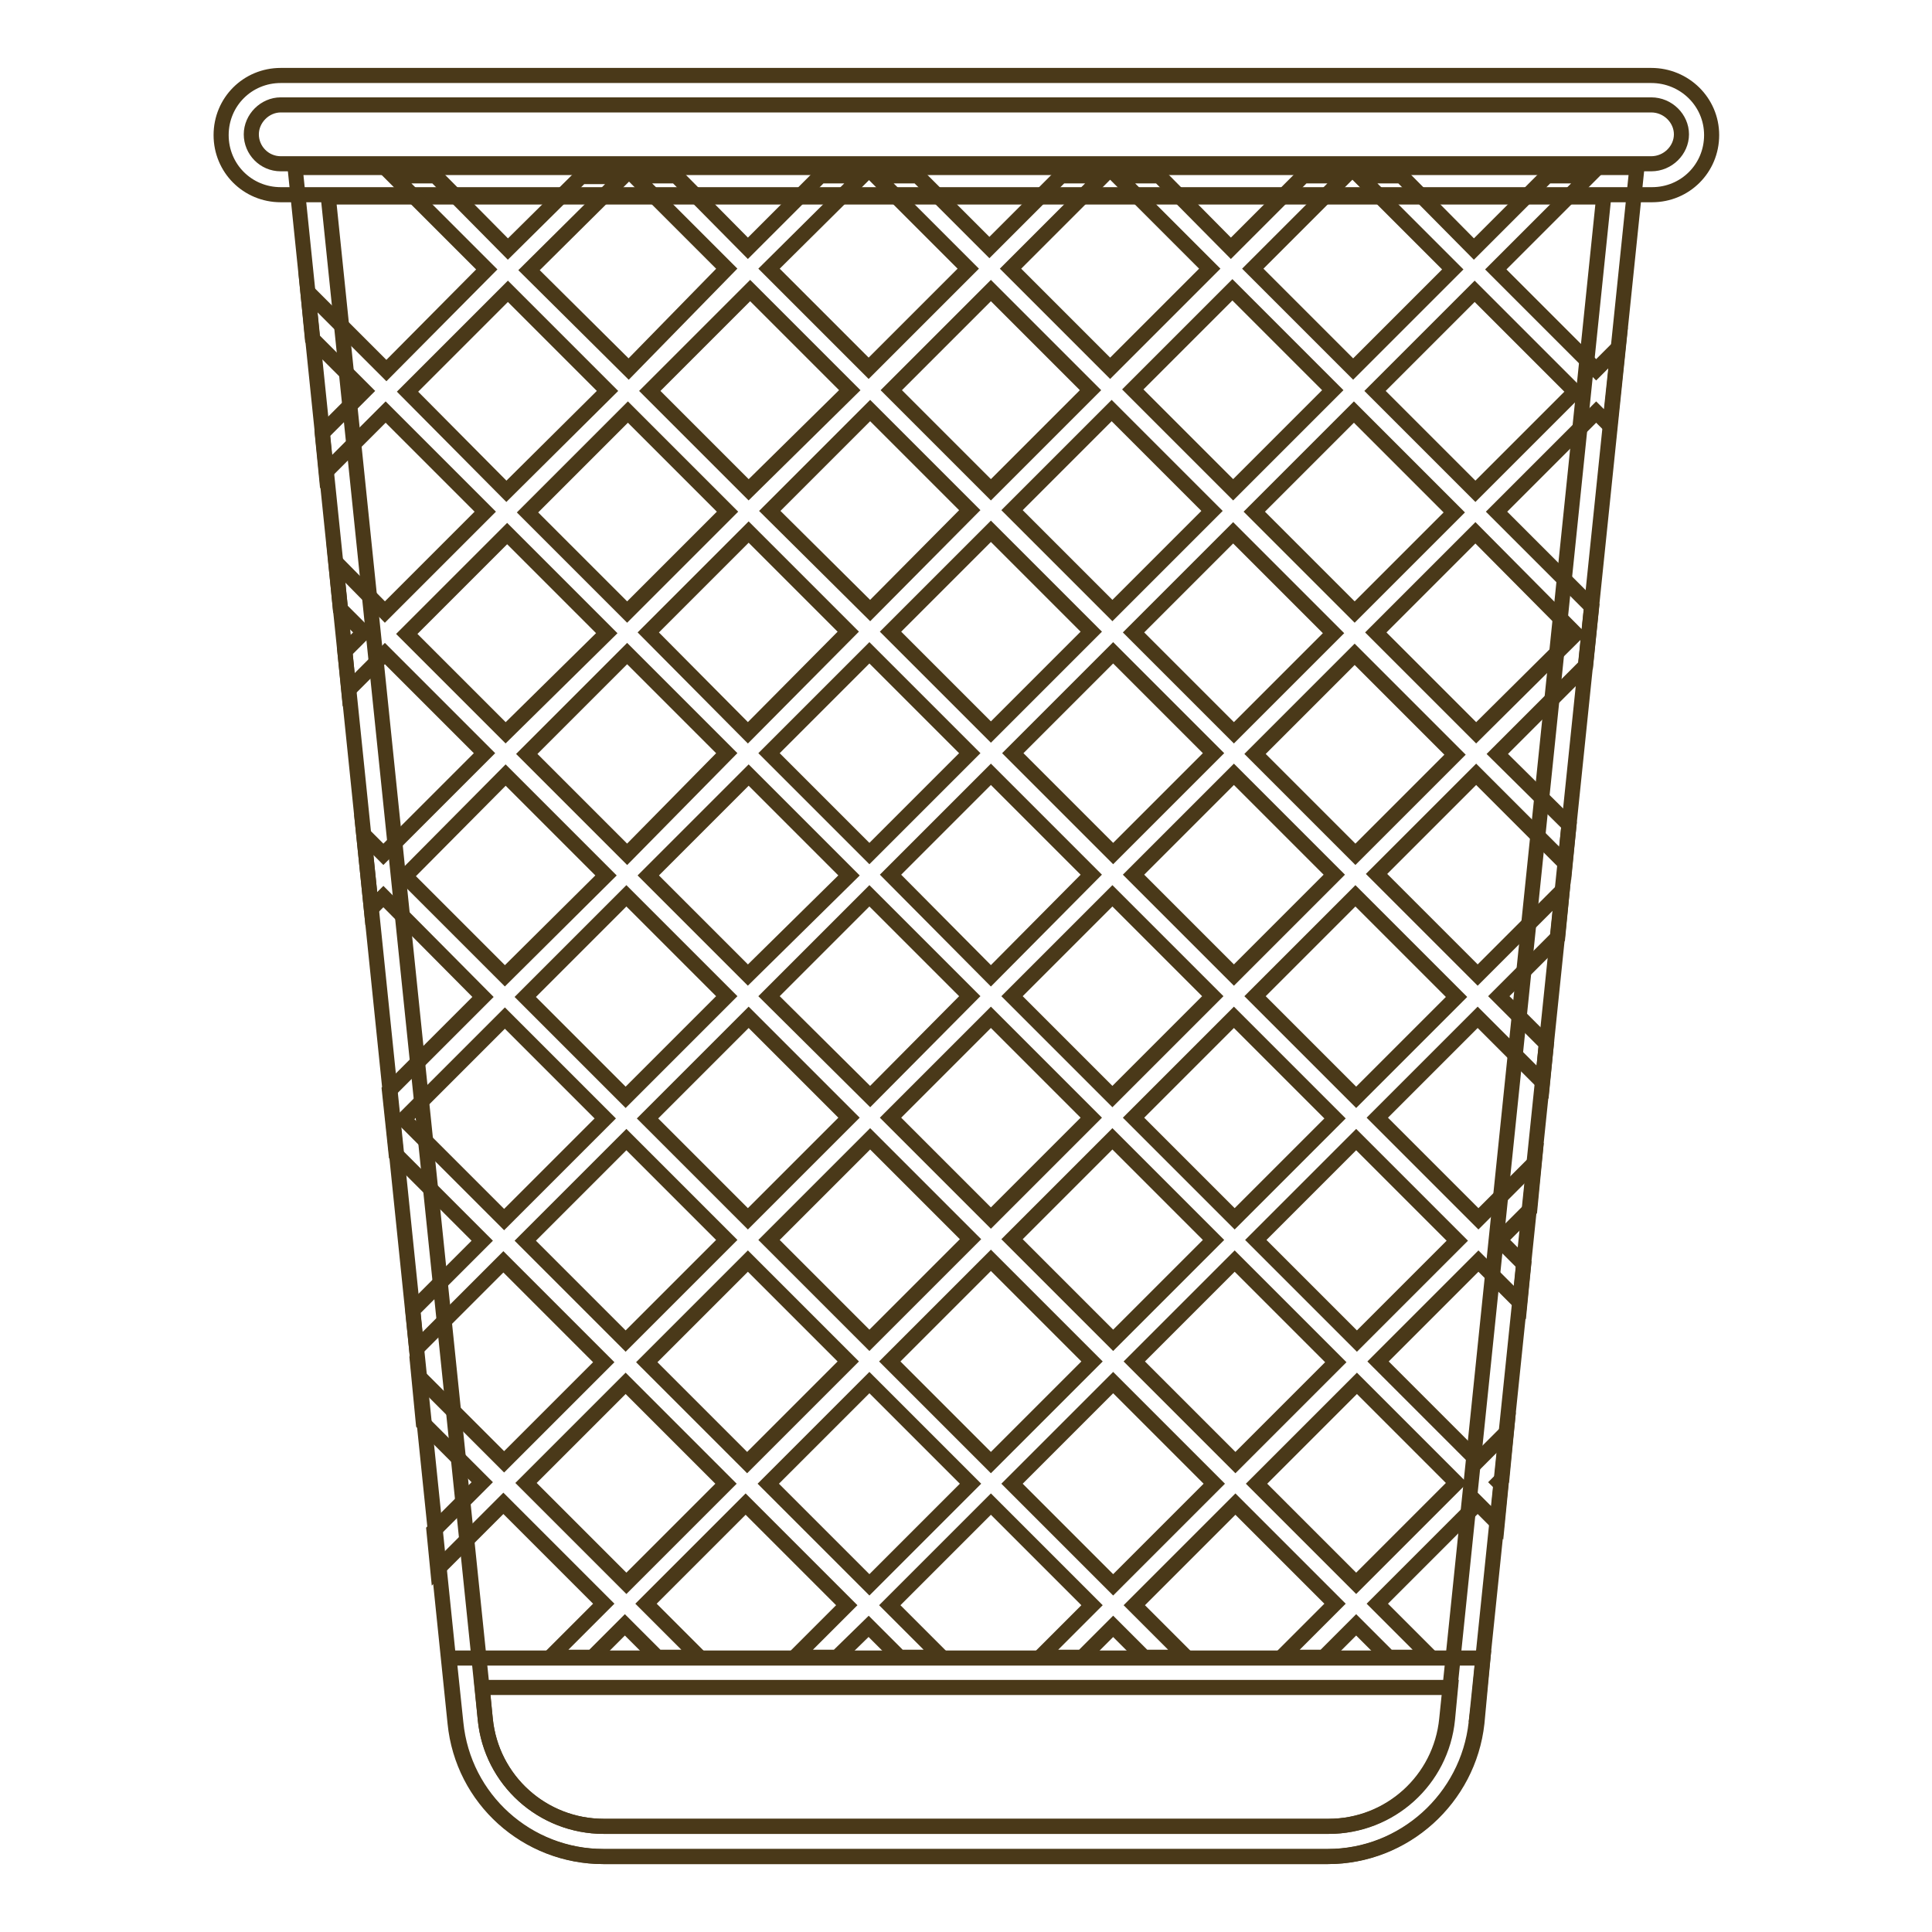
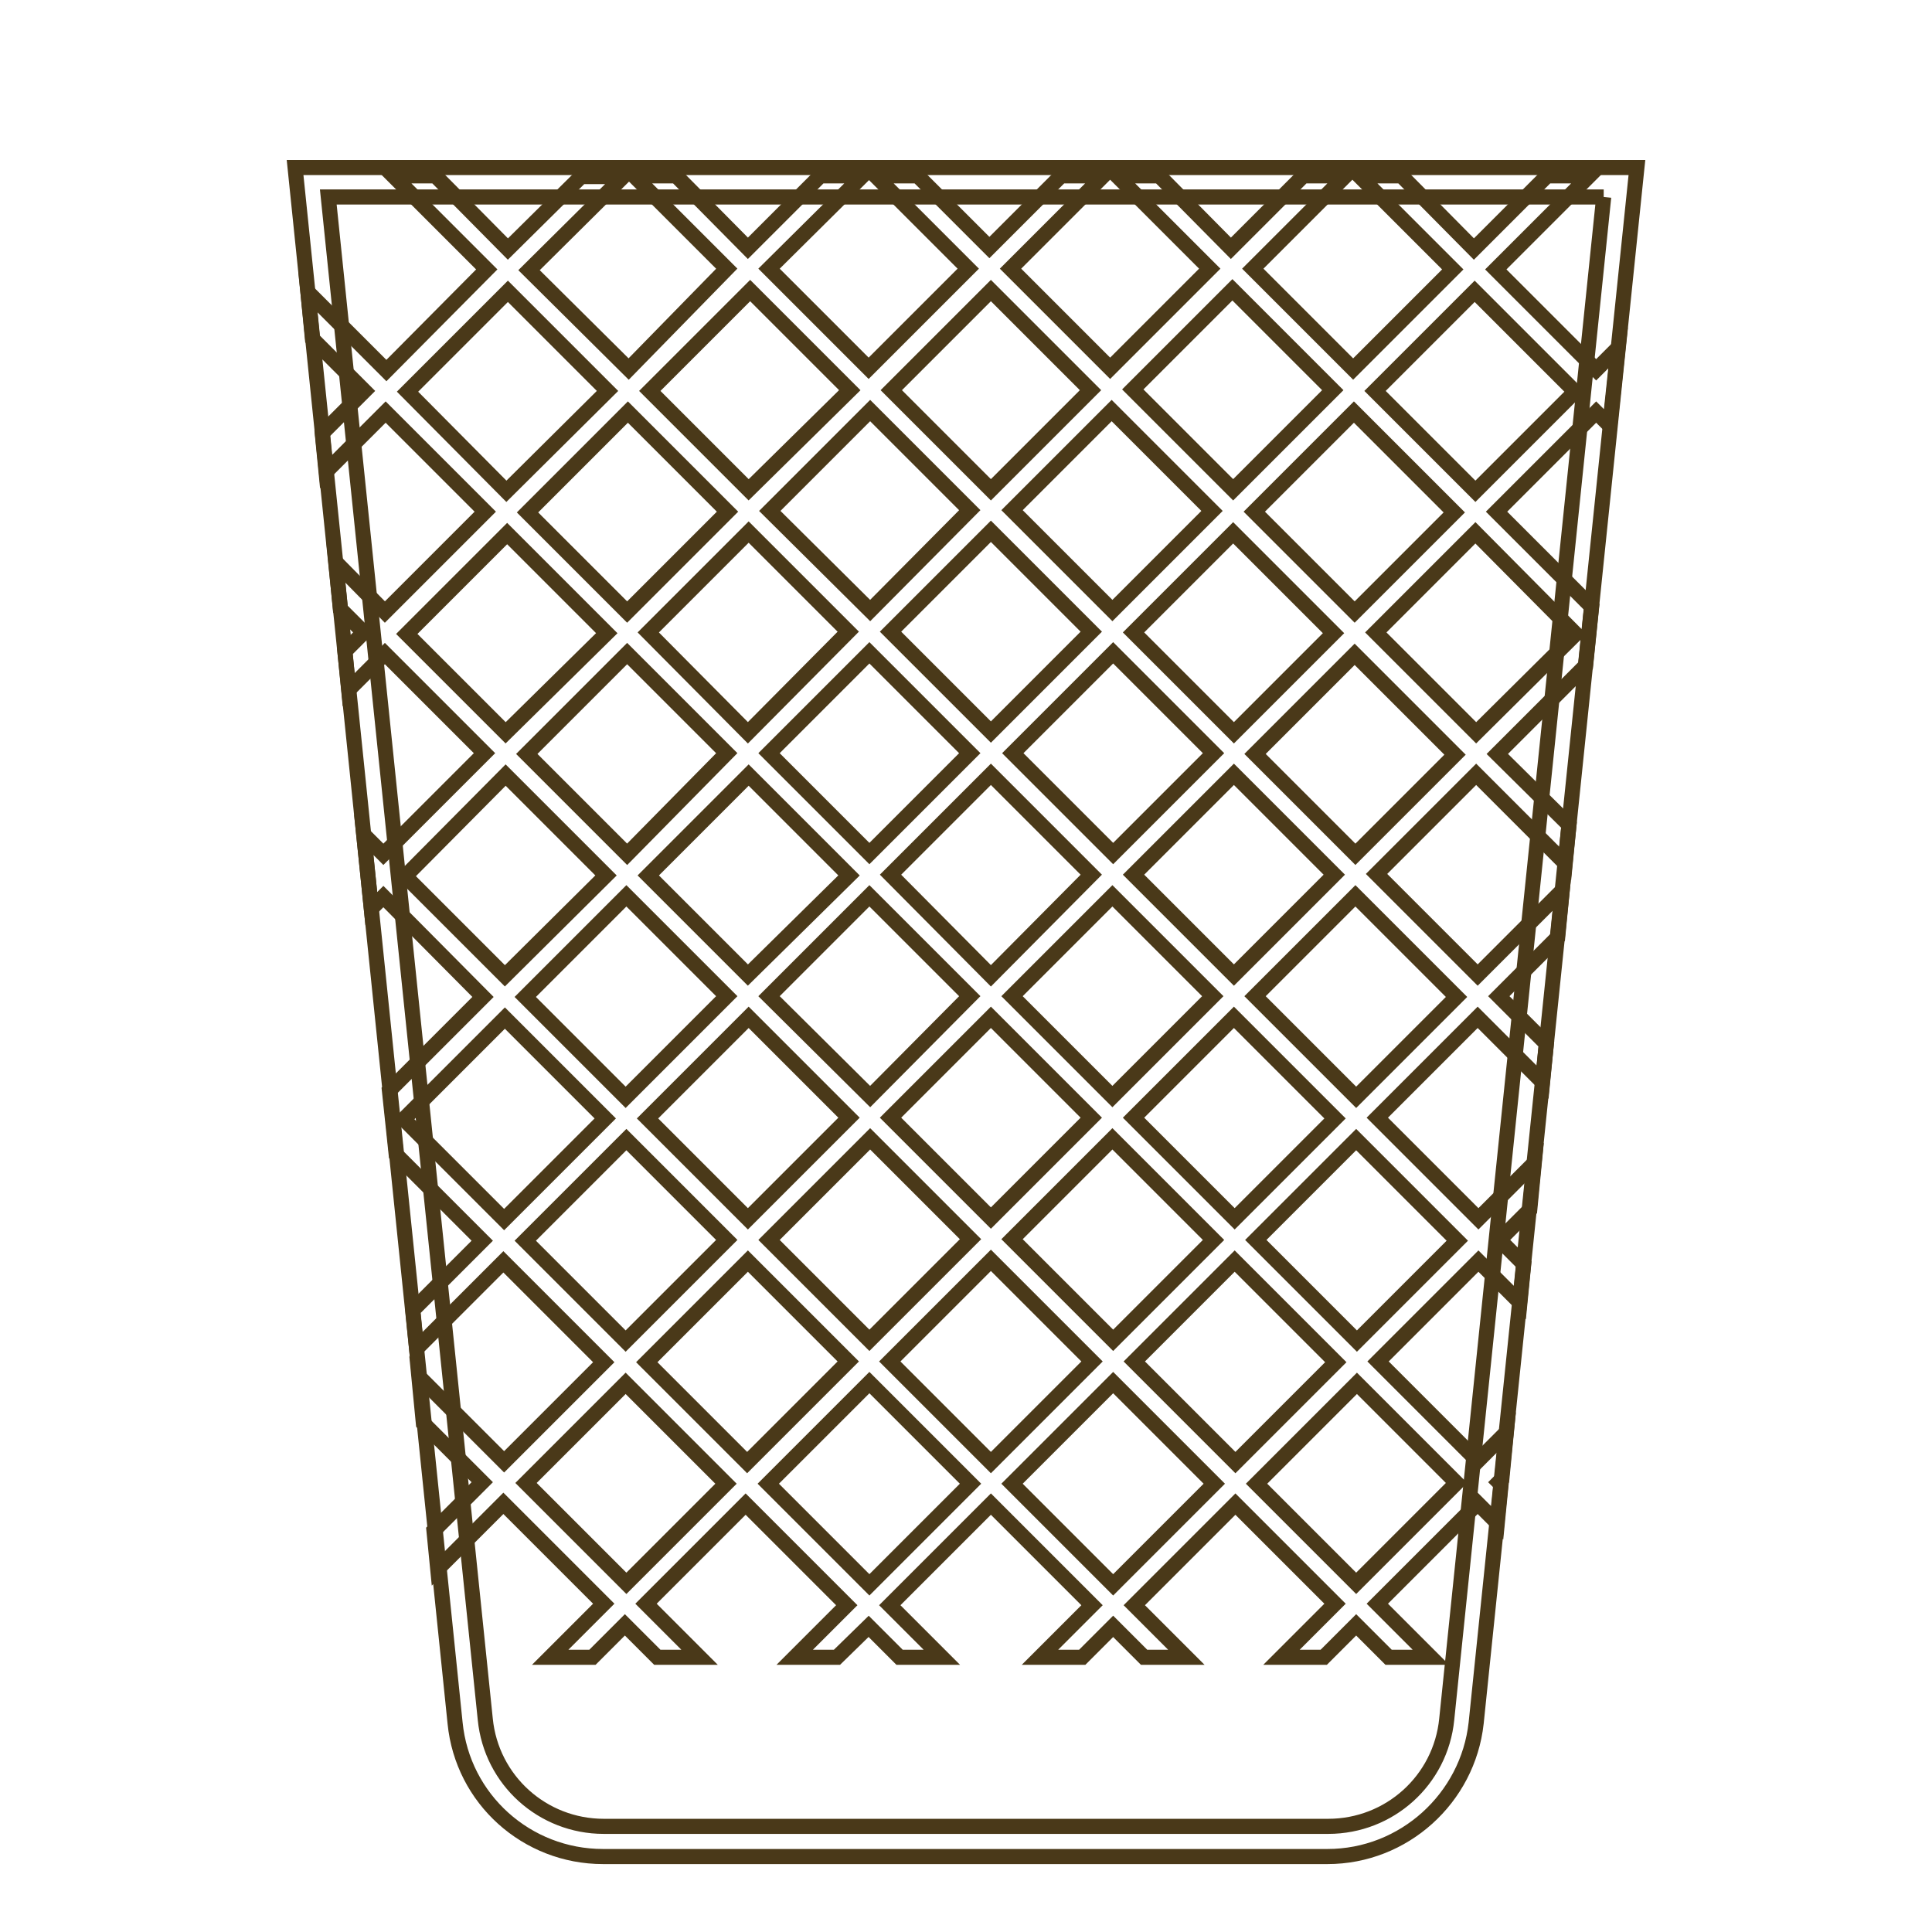
<svg xmlns="http://www.w3.org/2000/svg" version="1.1" x="0px" y="0px" viewBox="0 0 256 256" enable-background="new 0 0 256 256" xml:space="preserve">
  <g>
    <path stroke-width="2" fill-opacity="0" stroke="#4a3919" d="M212.5,26.1l-20.8,201.7c-0.8,8.1-7.6,14.2-15.7,14.2H80c-8.1,0-14.9-6.1-15.7-14.2L43.5,26.1H212.5  M216.9,22.2H39.1l21.2,206.1c1,10.1,9.5,17.7,19.6,17.7h96c10.1,0,18.6-7.7,19.7-17.7L216.9,22.2z" />
-     <path stroke-width="2" fill-opacity="0" stroke="#4a3919" d="M218.8,13.9c2.2,0,4,1.8,4,3.9s-1.8,3.9-4,3.9H37.2c-2.2,0-3.9-1.8-3.9-3.9s1.8-3.9,3.9-3.9H218.8  M218.8,10H37.2c-4.4,0-7.9,3.5-7.9,7.9s3.5,7.9,7.9,7.9h181.7c4.4,0,7.9-3.5,7.9-7.9S223.2,10,218.8,10z M192.2,223.6l-0.4,4.2 c-0.8,8.1-7.6,14.2-15.7,14.2H80c-8.1,0-14.9-6.1-15.7-14.2l-0.4-4.2H192.2z M196.5,219.7H59.5l0.9,8.6c1,10.1,9.5,17.7,19.6,17.7 h96c10.1,0,18.6-7.7,19.7-17.7L196.5,219.7z M195.9,226l-0.3,2.3L195.9,226z" />
    <path stroke-width="2" fill-opacity="0" stroke="#4a3919" d="M210.6,23.3H205l-9.7,9.7l-9.6-9.7h-5.6l12.4,12.4l-13.2,13.2l-13.3-13.3l12.3-12.3h-5.6l-9.6,9.6l-9.5-9.6 h-5.6l12.3,12.3l-13.2,13.2l-13.2-13.2l12.3-12.3h-5.6l-9.5,9.5l-9.5-9.5h-5.6l12.3,12.3l-13.2,13.2l-13.2-13.2l12.4-12.3h-5.6 l-9.6,9.6l-9.5-9.6h-5.6l12.3,12.3L83.3,48.9L70.1,35.8l12.5-12.4H77L67.3,33l-9.6-9.7h-5.6l12.4,12.4L51.2,49.1L40.8,38.7l0.6,6.2 l6.9,6.9l-5.6,5.6l0.5,5.1l7.9-7.9l13.2,13.2L51,81.1l-6.5-6.6l0.6,6.2l3.1,3.1l-2.5,2.5l0.5,5.1l4.8-4.8l13.2,13.2l-13.4,13.4 l-2.6-2.6l1,9.8l1.6-1.6L64,132.1l-12.4,12.4l0.9,8.5l11.4,11.4l-9.2,9.2l0.5,5.1l11.5-11.5L80,180.5l-13.2,13.2l-11.3-11.3 l0.6,6.2l7.8,7.8l-6.4,6.4l0.5,5.1l8.7-8.7l13.3,13.3l-7.1,7.1h5.6l4.3-4.3l4.3,4.3h5.6l-7.1-7.1l13.2-13.2l13.4,13.4l-6.9,6.9h5.6 l4.2-4.1l4.1,4.1h5.6l-6.9-6.9l13.4-13.4l13.4,13.4l-6.9,6.9h5.6l4.1-4.1l4.1,4.1h5.6l-6.9-6.9l13.4-13.4l13.2,13.2l-7.1,7.1h5.6 l4.3-4.3l4.3,4.3h5.6l-7.1-7.1l13.3-13.3l2.6,2.6l0.5-5.1l-0.3-0.3l0.4-0.4l0.6-6.2l-3.8,3.8l-13.2-13.2l13.3-13.3l5.5,5.5l0.5-5.1 l-3.2-3.2l4-4l0.6-6.2l-7.4,7.4l-13.4-13.4l13.3-13.3l8.6,8.6l0.5-5.1l-6.3-6.3l7.8-7.8l0.6-6.2l-11.2,11.2l-13.4-13.4l13.2-13.2 l11.8,11.8l0.5-5.1l-9.5-9.4l11.7-11.7l0.8-7.8l-12.6-12.6l13.2-13.2l1.8,1.8l1.1-10.3l-2.9,2.9l-13.3-13.3L210.6,23.3z  M131.3,64.9l-13.2-13.2l13.2-13.2l13.2,13.2L131.3,64.9z M163.4,64.9l-13.3-13.3l13.2-13.2l13.3,13.3L163.4,64.9z M99.2,64.9 L86.1,51.8l13.3-13.3l13.2,13.2L99.2,64.9z M195.5,65.1l-13.3-13.3l13.2-13.2l13.3,13.3L195.5,65.1z M67.1,65.1L54,51.9l13.3-13.3 l13.2,13.2L67.1,65.1z M147.4,80.9l-13.3-13.3l13.2-13.2l13.3,13.3L147.4,80.9z M115.3,80.9L102,67.7l13.3-13.3l13.2,13.2 L115.3,80.9z M179.5,81.1l-13.3-13.3l13.2-13.2l13.3,13.3L179.5,81.1z M83.1,81.1L69.9,67.9l13.3-13.3l13.2,13.2L83.1,81.1z  M131.3,97l-13.3-13.3l13.3-13.3l13.3,13.3L131.3,97z M163.5,97.1l-13.3-13.3l13.2-13.2l13.3,13.3L163.5,97.1z M99.1,97.1 L85.9,83.8l13.3-13.3l13.2,13.2L99.1,97.1z M195.6,97.1l-13.3-13.3l13.2-13.2L208.8,84L195.6,97.1z M67,97.1L53.9,84l13.3-13.3 l13.2,13.2L67,97.1z M147.5,113.1l-13.3-13.3l13.3-13.3l13.3,13.3L147.5,113.1z M115.2,113.1l-13.3-13.3l13.3-13.3l13.3,13.3 L115.2,113.1z M179.6,113.2l-13.3-13.3l13.2-13.2l13.3,13.3L179.6,113.2z M83.1,113.2L69.8,99.9l13.3-13.3l13.2,13.2L83.1,113.2z  M131.3,129.3L118,115.9l13.3-13.3l13.3,13.3L131.3,129.3z M163.5,129.2l-13.3-13.3l13.3-13.3l13.3,13.3L163.5,129.2z M99.1,129.2 L85.9,116l13.3-13.3l13.3,13.3L99.1,129.2L99.1,129.2z M66.9,129.3l-13.2-13.2L67,102.7L80.3,116L66.9,129.3z M147.4,145.3 L134.1,132l13.3-13.3l13.3,13.3L147.4,145.3z M115.3,145.3L101.9,132l13.3-13.3l13.3,13.3L115.3,145.3L115.3,145.3z M179.7,145.4 L166.3,132l13.3-13.3l13.4,13.4L179.7,145.4z M82.9,145.4l-13.3-13.3l13.4-13.4L96.3,132L82.9,145.4z M163.6,161.5l-13.4-13.4 l13.3-13.3l13.4,13.4L163.6,161.5z M99.1,161.5l-13.3-13.3l13.4-13.4l13.3,13.3L99.1,161.5z M131.3,161.4L118,148.1l13.3-13.3 l13.3,13.3L131.3,161.4z M66.8,161.6l-13.3-13.3l13.4-13.4l13.3,13.3L66.8,161.6z M147.5,177.6l-13.4-13.4l13.3-13.3l13.4,13.4 L147.5,177.6z M115.2,177.6l-13.3-13.3l13.4-13.4l13.3,13.3L115.2,177.6z M179.8,177.7l-13.4-13.4l13.3-13.3l13.4,13.4L179.8,177.7 z M82.9,177.7l-13.3-13.3L83,151l13.3,13.3L82.9,177.7z M131.3,193.8l-13.4-13.4l13.4-13.4l13.4,13.4L131.3,193.8z M163.7,193.8 l-13.4-13.4l13.3-13.3l13.4,13.4L163.7,193.8z M99,193.8l-13.3-13.3l13.4-13.4l13.3,13.3L99,193.8z M147.5,210l-13.4-13.4 l13.4-13.4l13.4,13.4L147.5,210z M115.2,210l-13.4-13.4l13.4-13.4l13.4,13.4L115.2,210z M179.7,209.8l-13.2-13.2l13.3-13.3 l13.2,13.2L179.7,209.8z M83,209.8l-13.3-13.3l13.2-13.2l13.3,13.3L83,209.8z" />
  </g>
</svg>